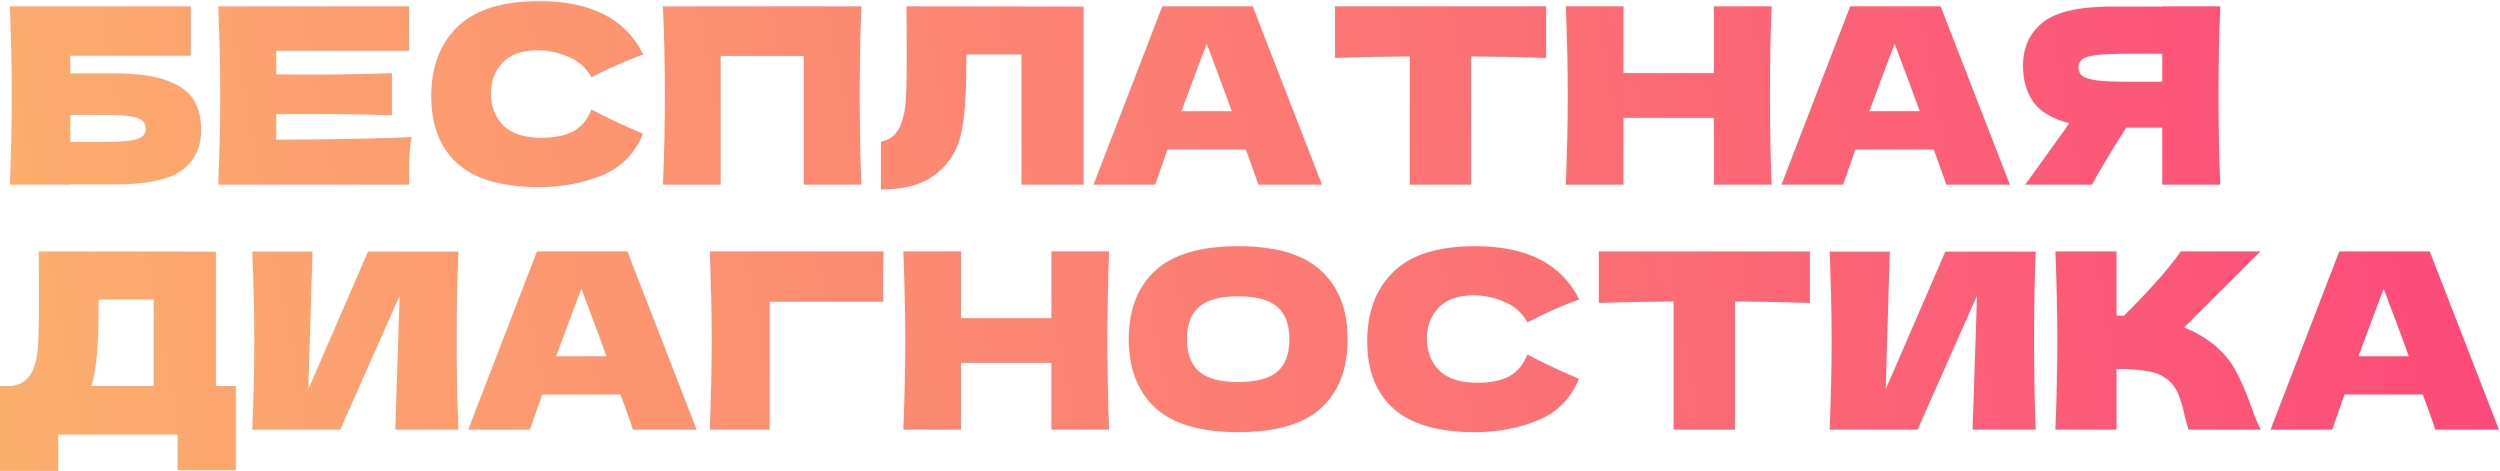
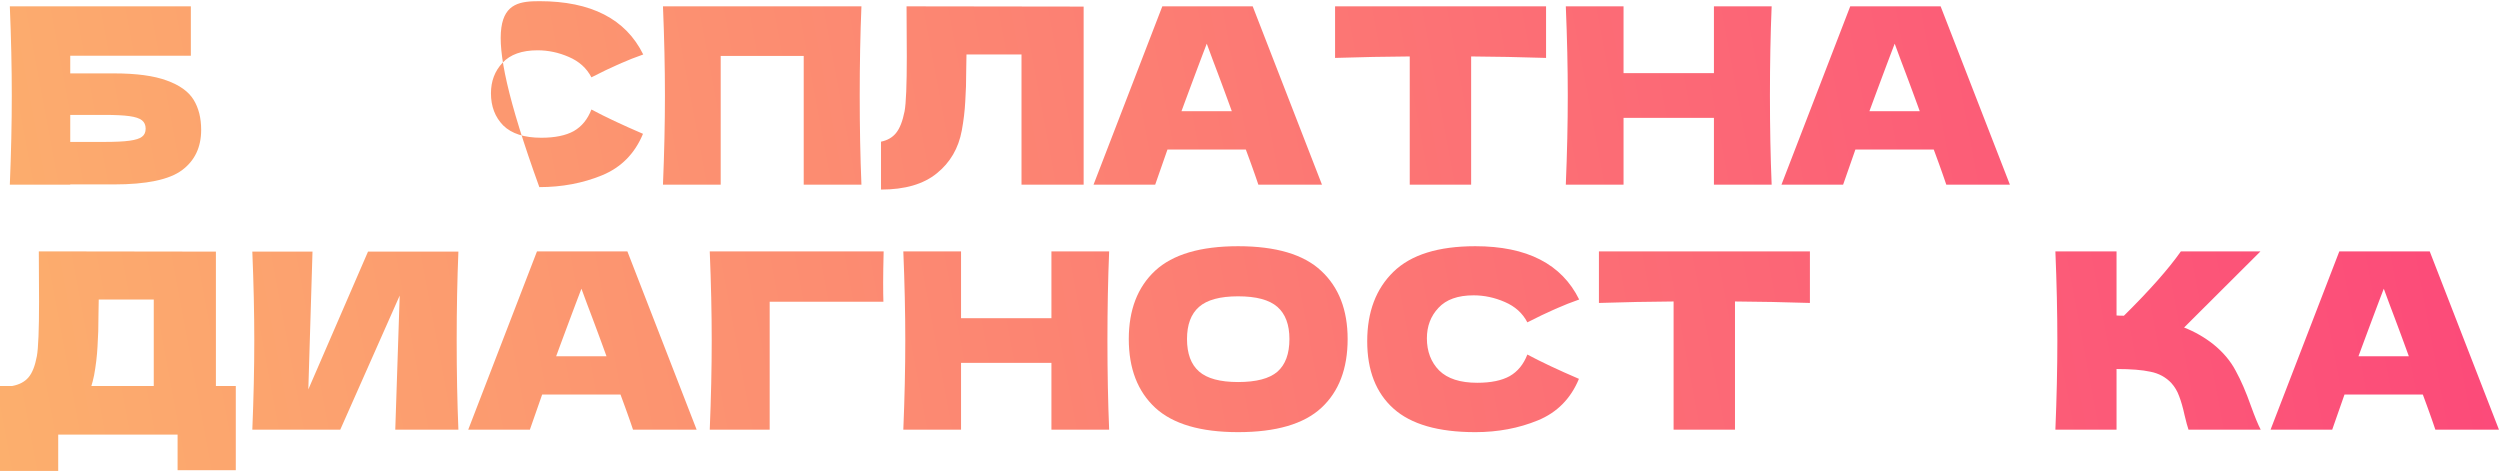
<svg xmlns="http://www.w3.org/2000/svg" width="2112" height="398" fill="none">
  <path d="M96.28 62.003c18.952 0 33.823 2.006 44.613 6.018 10.79 3.873 18.329 9.268 22.617 16.185 4.288 6.916 6.433 15.424 6.433 25.522 0 14.663-5.395 26.007-16.185 34.03s-29.95 12.035-57.478 12.035H59.345v.208H8.3c1.107-26.837 1.66-51.945 1.66-75.323 0-23.378-.553-48.486-1.66-75.322h152.928v41.707H59.345v14.94H96.28Zm-8.3 57.893c9.545 0 16.738-.346 21.58-1.038 4.98-.692 8.438-1.798 10.375-3.32 2.075-1.522 3.113-3.804 3.113-6.847 0-3.044-1.038-5.395-3.113-7.055-2.075-1.66-5.602-2.836-10.582-3.528-4.98-.692-12.105-1.037-21.373-1.037H59.345v22.825H87.98Z" fill="url(#a)" />
-   <path d="M233.361 118.028c52.567-.277 90.678-1.037 114.333-2.282-.969 5.671-1.591 11.55-1.868 17.637-.138 5.948-.207 13.488-.207 22.618H184.391c1.107-26.837 1.66-51.945 1.66-75.323 0-23.378-.553-48.486-1.66-75.322h161.228v37.557H233.361v19.92c6.64.138 16.462.208 29.465.208 21.995 0 44.751-.415 68.268-1.245v35.69c-23.517-.83-46.273-1.245-68.268-1.245-13.003 0-22.825.069-29.465.207v21.58Z" fill="url(#b)" />
-   <path d="M455.633 158.076c-31.264 0-54.296-6.64-69.098-19.92-14.801-13.28-22.202-32.232-22.202-56.855 0-24.762 7.401-44.336 22.202-58.723C401.337 8.191 424.369.998 455.633.998c43.713 0 72.971 15.01 87.772 45.028-12.45 4.288-27.044 10.72-43.782 19.297-4.012-7.747-10.375-13.487-19.09-17.222-8.577-3.736-17.361-5.603-26.353-5.603-13.28 0-23.171 3.528-29.672 10.583-6.502 6.916-9.753 15.493-9.753 25.73 0 11.066 3.459 20.127 10.375 27.182 7.055 6.917 17.776 10.375 32.163 10.375 11.481 0 20.611-1.867 27.39-5.602 6.778-3.874 11.758-9.96 14.94-18.26 11.343 6.086 25.868 12.934 43.575 20.542-6.917 16.738-18.468 28.428-34.653 35.068-16.185 6.64-33.822 9.96-52.912 9.96Z" fill="url(#c)" />
+   <path d="M455.633 158.076C401.337 8.191 424.369.998 455.633.998c43.713 0 72.971 15.01 87.772 45.028-12.45 4.288-27.044 10.72-43.782 19.297-4.012-7.747-10.375-13.487-19.09-17.222-8.577-3.736-17.361-5.603-26.353-5.603-13.28 0-23.171 3.528-29.672 10.583-6.502 6.916-9.753 15.493-9.753 25.73 0 11.066 3.459 20.127 10.375 27.182 7.055 6.917 17.776 10.375 32.163 10.375 11.481 0 20.611-1.867 27.39-5.602 6.778-3.874 11.758-9.96 14.94-18.26 11.343 6.086 25.868 12.934 43.575 20.542-6.917 16.738-18.468 28.428-34.653 35.068-16.185 6.64-33.822 9.96-52.912 9.96Z" fill="url(#c)" />
  <path d="M727.74 5.356c-.969 23.378-1.453 48.485-1.453 75.322 0 26.837.484 51.944 1.453 75.323h-48.763V47.271h-70.135V156H560.08c1.106-26.837 1.66-51.945 1.66-75.323 0-23.378-.554-48.486-1.66-75.322h167.66Z" fill="url(#d)" />
  <path d="M915.464 156.001h-52.497V46.026h-46.48l-.208 12.034c0 10.514-.277 19.782-.83 27.805-.415 7.886-1.383 15.978-2.905 24.278-2.767 15.078-9.822 27.183-21.165 36.313-11.205 9.13-26.906 13.695-47.102 13.695v-40.463c5.395-1.107 9.614-3.527 12.657-7.262 3.182-3.874 5.603-10.03 7.263-18.468 1.245-6.778 1.867-22.202 1.867-46.272l-.207-42.33 149.607.207v150.438Z" fill="url(#e)" />
  <path d="M1063.05 156.001c-2.62-7.885-6.15-17.776-10.58-29.673h-66.192l-10.375 29.673h-52.082l58.1-150.645h76.359L1116.8 156h-53.75Zm-22.41-62.043a2743.743 2743.743 0 0 0-16.18-43.575l-4.98-13.487c-4.84 12.588-11.97 31.609-21.374 57.062h42.534Z" fill="url(#f)" />
  <path d="M1306.11 48.93c-21.72-.691-42.81-1.106-63.29-1.244V156h-51.87V47.686c-20.61.138-41.64.553-63.08 1.245V5.355h178.24V48.93Z" fill="url(#g)" />
  <path d="M1496.69 5.356c-.97 23.378-1.45 48.485-1.45 75.322 0 26.837.48 51.944 1.45 75.323h-48.76v-56.44h-76.36V156h-48.77c1.11-26.837 1.66-51.945 1.66-75.323 0-23.378-.55-48.486-1.66-75.322h48.77v56.44h76.36V5.356h48.76Z" fill="url(#h)" />
  <path d="M1644.22 156.001c-2.63-7.885-6.16-17.776-10.59-29.673h-66.19l-10.37 29.673h-52.09l58.1-150.645h76.36L1697.96 156h-53.74Zm-22.41-62.043a2846 2846 0 0 0-16.19-43.575l-4.98-13.487c-4.84 12.588-11.97 31.609-21.37 57.062h42.54Z" fill="url(#i)" />
-   <path d="M1875.65 5.356c-.97 23.378-1.45 48.485-1.45 75.322 0 26.837.48 51.944 1.45 75.323h-48.97v-48.14h-30.5c-13.14 20.75-22.76 36.796-28.84 48.14h-56.44l33.61-46.688c.69-1.245 1.87-2.974 3.53-5.187-14.25-3.735-24.35-9.753-30.3-18.053-5.81-8.3-8.71-18.467-8.71-30.502 0-15.355 5.53-27.529 16.6-36.52 11.07-8.992 30.57-13.488 58.52-13.488h42.53v-.207h48.97Zm-48.97 63.702V45.403h-28.01c-11.9 0-20.89.346-26.98 1.038-6.08.691-10.23 1.867-12.45 3.527-2.21 1.66-3.32 4.012-3.32 7.055 0 3.182 1.18 5.603 3.53 7.263 2.35 1.66 6.5 2.905 12.45 3.735 6.09.691 15.01 1.037 26.77 1.037h28.01Z" fill="url(#j)" />
  <path d="M182.393 326.066H199.2v71.172h-49.177v-30.087H49.178v30.71H0v-71.795h10.375c5.948-1.107 10.513-3.528 13.695-7.263 3.182-3.735 5.533-9.683 7.055-17.845 1.245-6.778 1.867-22.202 1.867-46.272l-.207-42.33 149.608.207v113.503Zm-105.203 0h52.705v-73.04h-46.48l-.208 12.035c0 10.513-.276 19.781-.83 27.805-.414 7.885-1.383 15.977-2.904 24.277-.83 3.873-1.591 6.848-2.283 8.923Z" fill="url(#k)" />
  <path d="m264.003 212.563-3.527 116.408 50.422-116.408h76.36c-.968 23.378-1.452 48.417-1.452 75.115 0 26.837.484 51.944 1.452 75.323h-53.327l3.735-113.295-50.215 113.295h-74.285c1.106-26.837 1.66-51.945 1.66-75.323 0-23.24-.554-48.278-1.66-75.115h50.837Z" fill="url(#l)" />
  <path d="M534.779 363.001c-2.628-7.885-6.155-17.776-10.582-29.673h-66.193l-10.375 29.673h-52.082l58.1-150.645h76.36l58.515 150.645h-53.743Zm-22.41-62.043a2763.792 2763.792 0 0 0-16.185-43.575l-4.98-13.487c-4.841 12.588-11.965 31.609-21.372 57.062h42.537Z" fill="url(#m)" />
  <path d="M650.224 363.001h-50.63c1.107-26.975 1.66-52.083 1.66-75.323 0-23.378-.553-48.486-1.66-75.322h146.91c-.277 11.343-.415 19.989-.415 25.937 0 7.332.069 12.865.207 16.6h-96.072v108.108Z" fill="url(#n)" />
  <path d="M937.007 212.356c-.969 23.378-1.453 48.485-1.453 75.322 0 26.837.484 51.944 1.453 75.323h-48.763v-56.44h-76.36v56.44h-48.762c1.106-26.837 1.66-51.945 1.66-75.323 0-23.378-.554-48.486-1.66-75.322h48.762v56.44h76.36v-56.44h48.763Z" fill="url(#o)" />
  <path d="M1045.94 365.076c-31.68 0-54.99-6.848-69.93-20.543-14.94-13.833-22.41-33.2-22.41-58.1 0-24.623 7.401-43.852 22.203-57.685 14.94-13.833 38.317-20.75 70.137-20.75 31.95 0 55.33 6.917 70.13 20.75 14.94 13.833 22.41 33.062 22.41 57.685 0 25.038-7.4 44.405-22.2 58.1-14.8 13.695-38.25 20.543-70.34 20.543Zm0-42.33c15.35 0 26.42-2.905 33.2-8.715 6.78-5.949 10.17-15.148 10.17-27.598 0-12.173-3.39-21.234-10.17-27.182-6.78-5.949-17.85-8.923-33.2-8.923-15.22 0-26.22 2.974-32.99 8.923-6.78 5.948-10.17 15.009-10.17 27.182 0 12.312 3.39 21.442 10.17 27.39 6.77 5.948 17.77 8.923 32.99 8.923Z" fill="url(#p)" />
  <path d="M1246.32 365.076c-31.26 0-54.29-6.64-69.1-19.92-14.8-13.28-22.2-32.232-22.2-56.855 0-24.762 7.4-44.336 22.2-58.723 14.81-14.387 37.84-21.58 69.1-21.58 43.71 0 72.97 15.009 87.77 45.028-12.45 4.288-27.04 10.72-43.78 19.297-4.01-7.747-10.37-13.487-19.09-17.222-8.58-3.735-17.36-5.603-26.35-5.603-13.28 0-23.17 3.528-29.67 10.583-6.51 6.916-9.76 15.493-9.76 25.73 0 11.066 3.46 20.127 10.38 27.182 7.05 6.917 17.77 10.375 32.16 10.375 11.48 0 20.61-1.867 27.39-5.602 6.78-3.874 11.76-9.96 14.94-18.26 11.34 6.086 25.87 12.934 43.58 20.542-6.92 16.738-18.47 28.428-34.66 35.068-16.18 6.64-33.82 9.96-52.91 9.96Z" fill="url(#q)" />
  <path d="M1529.01 255.931c-21.72-.692-42.81-1.107-63.29-1.245v108.315h-51.87V254.686c-20.61.138-41.64.553-63.08 1.245v-43.575h178.24v43.575Z" fill="url(#r)" />
-   <path d="m1596.54 212.563-3.53 116.408 50.43-116.408h76.36c-.97 23.378-1.46 48.417-1.46 75.115 0 26.837.49 51.944 1.46 75.323h-53.33l3.73-113.295-50.21 113.295h-74.29c1.11-26.837 1.66-51.945 1.66-75.323 0-23.24-.55-48.278-1.66-75.115h50.84Z" fill="url(#s)" />
  <path d="M1870.02 290.998c8.16 6.64 14.38 14.041 18.67 22.203 4.43 8.023 8.72 17.914 12.87 29.672 3.45 9.545 6.22 16.254 8.3 20.128h-61.01c-.83-2.352-1.94-6.433-3.32-12.243-1.38-6.363-2.9-11.689-4.56-15.977-1.53-4.289-3.74-8.024-6.64-11.205-4.71-4.98-10.59-8.162-17.64-9.545-6.92-1.522-16.46-2.283-28.64-2.283v51.253h-51.66c1.1-26.837 1.66-51.945 1.66-75.323 0-23.378-.56-48.486-1.66-75.322h51.66v54.157c1.39.138 3.46.208 6.23.208 21.58-21.304 37.63-39.425 48.14-54.365h67.23l-64.53 64.325c9.13 3.596 17.43 8.369 24.9 14.317Z" fill="url(#t)" />
  <path d="M2057.39 363.001c-2.63-7.885-6.15-17.776-10.58-29.673h-66.19l-10.38 29.673h-52.08l58.1-150.645h76.36l58.51 150.645h-53.74Zm-22.41-62.043a2743.743 2743.743 0 0 0-16.18-43.575l-4.98-13.487c-4.85 12.588-11.97 31.609-21.38 57.062h42.54Z" fill="url(#u)" />
  <defs>
    <linearGradient id="k" x1="2111" y1="-28" x2="-168.5" y2="398" gradientUnits="userSpaceOnUse">
      <stop stop-color="#FC477A" />
      <stop offset="1" stop-color="#FCB76C" />
    </linearGradient>
    <linearGradient id="a" x1="2111" y1="-28" x2="-168.5" y2="398" gradientUnits="userSpaceOnUse">
      <stop stop-color="#FC477A" />
      <stop offset="1" stop-color="#FCB76C" />
    </linearGradient>
    <linearGradient id="c" x1="2111" y1="-28" x2="-168.5" y2="398" gradientUnits="userSpaceOnUse">
      <stop stop-color="#FC477A" />
      <stop offset="1" stop-color="#FCB76C" />
    </linearGradient>
    <linearGradient id="d" x1="2111" y1="-28" x2="-168.5" y2="398" gradientUnits="userSpaceOnUse">
      <stop stop-color="#FC477A" />
      <stop offset="1" stop-color="#FCB76C" />
    </linearGradient>
    <linearGradient id="e" x1="2111" y1="-28" x2="-168.5" y2="398" gradientUnits="userSpaceOnUse">
      <stop stop-color="#FC477A" />
      <stop offset="1" stop-color="#FCB76C" />
    </linearGradient>
    <linearGradient id="f" x1="2111" y1="-28" x2="-168.5" y2="398" gradientUnits="userSpaceOnUse">
      <stop stop-color="#FC477A" />
      <stop offset="1" stop-color="#FCB76C" />
    </linearGradient>
    <linearGradient id="g" x1="2111" y1="-28" x2="-168.5" y2="398" gradientUnits="userSpaceOnUse">
      <stop stop-color="#FC477A" />
      <stop offset="1" stop-color="#FCB76C" />
    </linearGradient>
    <linearGradient id="h" x1="2111" y1="-28" x2="-168.5" y2="398" gradientUnits="userSpaceOnUse">
      <stop stop-color="#FC477A" />
      <stop offset="1" stop-color="#FCB76C" />
    </linearGradient>
    <linearGradient id="i" x1="2111" y1="-28" x2="-168.5" y2="398" gradientUnits="userSpaceOnUse">
      <stop stop-color="#FC477A" />
      <stop offset="1" stop-color="#FCB76C" />
    </linearGradient>
    <linearGradient id="j" x1="2111" y1="-28" x2="-168.5" y2="398" gradientUnits="userSpaceOnUse">
      <stop stop-color="#FC477A" />
      <stop offset="1" stop-color="#FCB76C" />
    </linearGradient>
    <linearGradient id="b" x1="2111" y1="-28" x2="-168.5" y2="398" gradientUnits="userSpaceOnUse">
      <stop stop-color="#FC477A" />
      <stop offset="1" stop-color="#FCB76C" />
    </linearGradient>
    <linearGradient id="l" x1="2111" y1="-28" x2="-168.5" y2="398" gradientUnits="userSpaceOnUse">
      <stop stop-color="#FC477A" />
      <stop offset="1" stop-color="#FCB76C" />
    </linearGradient>
    <linearGradient id="m" x1="2111" y1="-28" x2="-168.5" y2="398" gradientUnits="userSpaceOnUse">
      <stop stop-color="#FC477A" />
      <stop offset="1" stop-color="#FCB76C" />
    </linearGradient>
    <linearGradient id="n" x1="2111" y1="-28" x2="-168.5" y2="398" gradientUnits="userSpaceOnUse">
      <stop stop-color="#FC477A" />
      <stop offset="1" stop-color="#FCB76C" />
    </linearGradient>
    <linearGradient id="o" x1="2111" y1="-28" x2="-168.5" y2="398" gradientUnits="userSpaceOnUse">
      <stop stop-color="#FC477A" />
      <stop offset="1" stop-color="#FCB76C" />
    </linearGradient>
    <linearGradient id="p" x1="2111" y1="-28" x2="-168.5" y2="398" gradientUnits="userSpaceOnUse">
      <stop stop-color="#FC477A" />
      <stop offset="1" stop-color="#FCB76C" />
    </linearGradient>
    <linearGradient id="q" x1="2111" y1="-28" x2="-168.5" y2="398" gradientUnits="userSpaceOnUse">
      <stop stop-color="#FC477A" />
      <stop offset="1" stop-color="#FCB76C" />
    </linearGradient>
    <linearGradient id="r" x1="2111" y1="-28" x2="-168.5" y2="398" gradientUnits="userSpaceOnUse">
      <stop stop-color="#FC477A" />
      <stop offset="1" stop-color="#FCB76C" />
    </linearGradient>
    <linearGradient id="s" x1="2111" y1="-28" x2="-168.5" y2="398" gradientUnits="userSpaceOnUse">
      <stop stop-color="#FC477A" />
      <stop offset="1" stop-color="#FCB76C" />
    </linearGradient>
    <linearGradient id="t" x1="2111" y1="-28" x2="-168.5" y2="398" gradientUnits="userSpaceOnUse">
      <stop stop-color="#FC477A" />
      <stop offset="1" stop-color="#FCB76C" />
    </linearGradient>
    <linearGradient id="u" x1="2111" y1="-28" x2="-168.5" y2="398" gradientUnits="userSpaceOnUse">
      <stop stop-color="#FC477A" />
      <stop offset="1" stop-color="#FCB76C" />
    </linearGradient>
  </defs>
</svg>